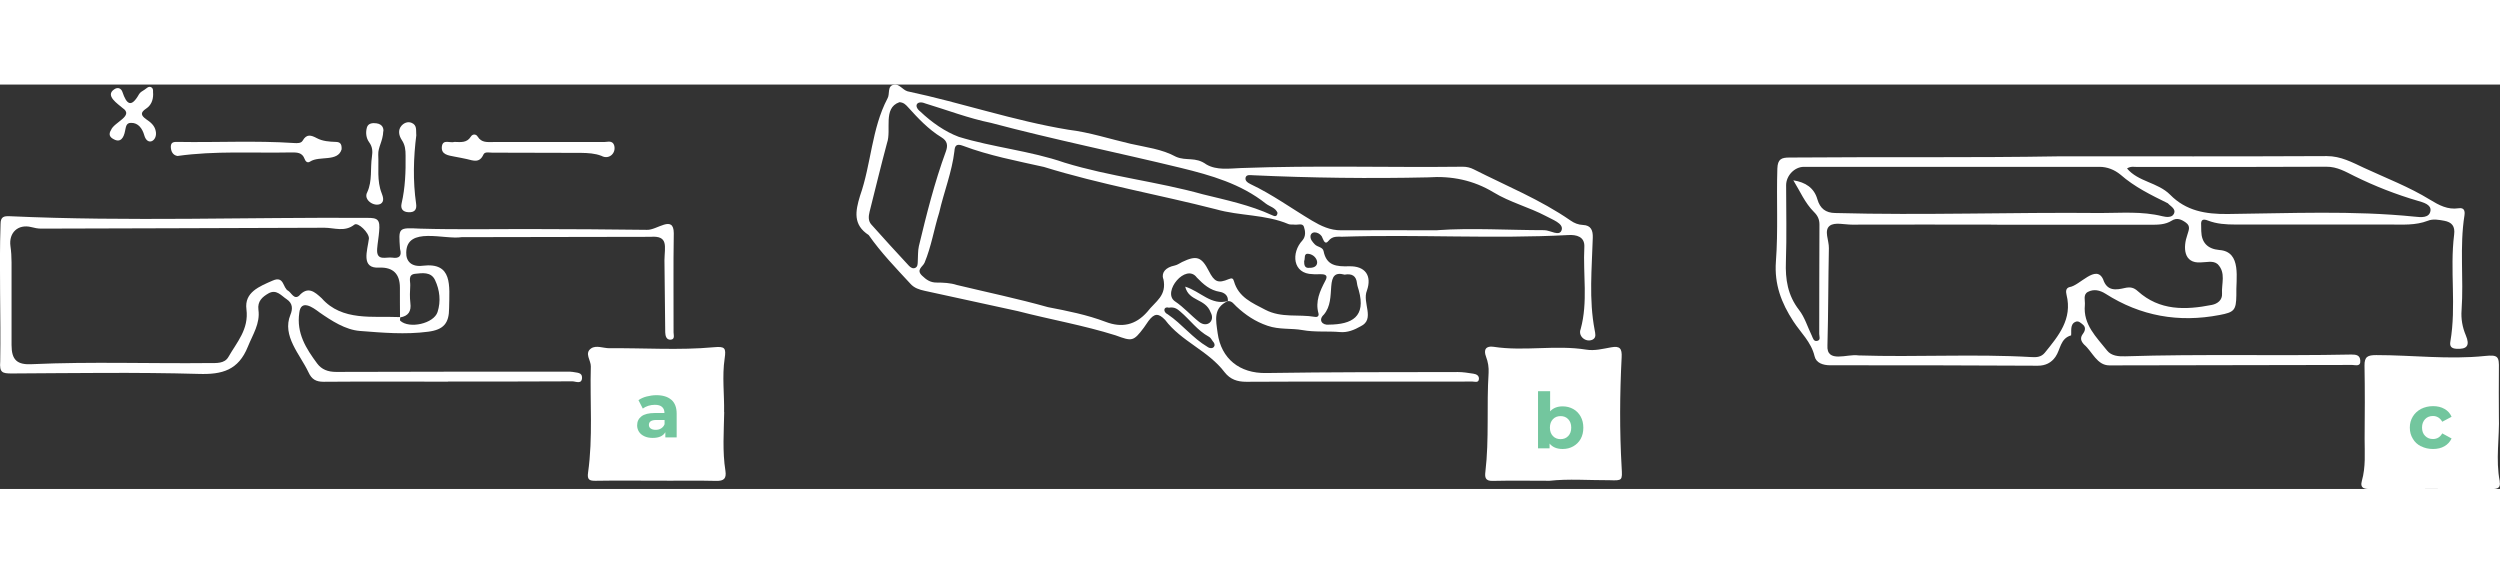
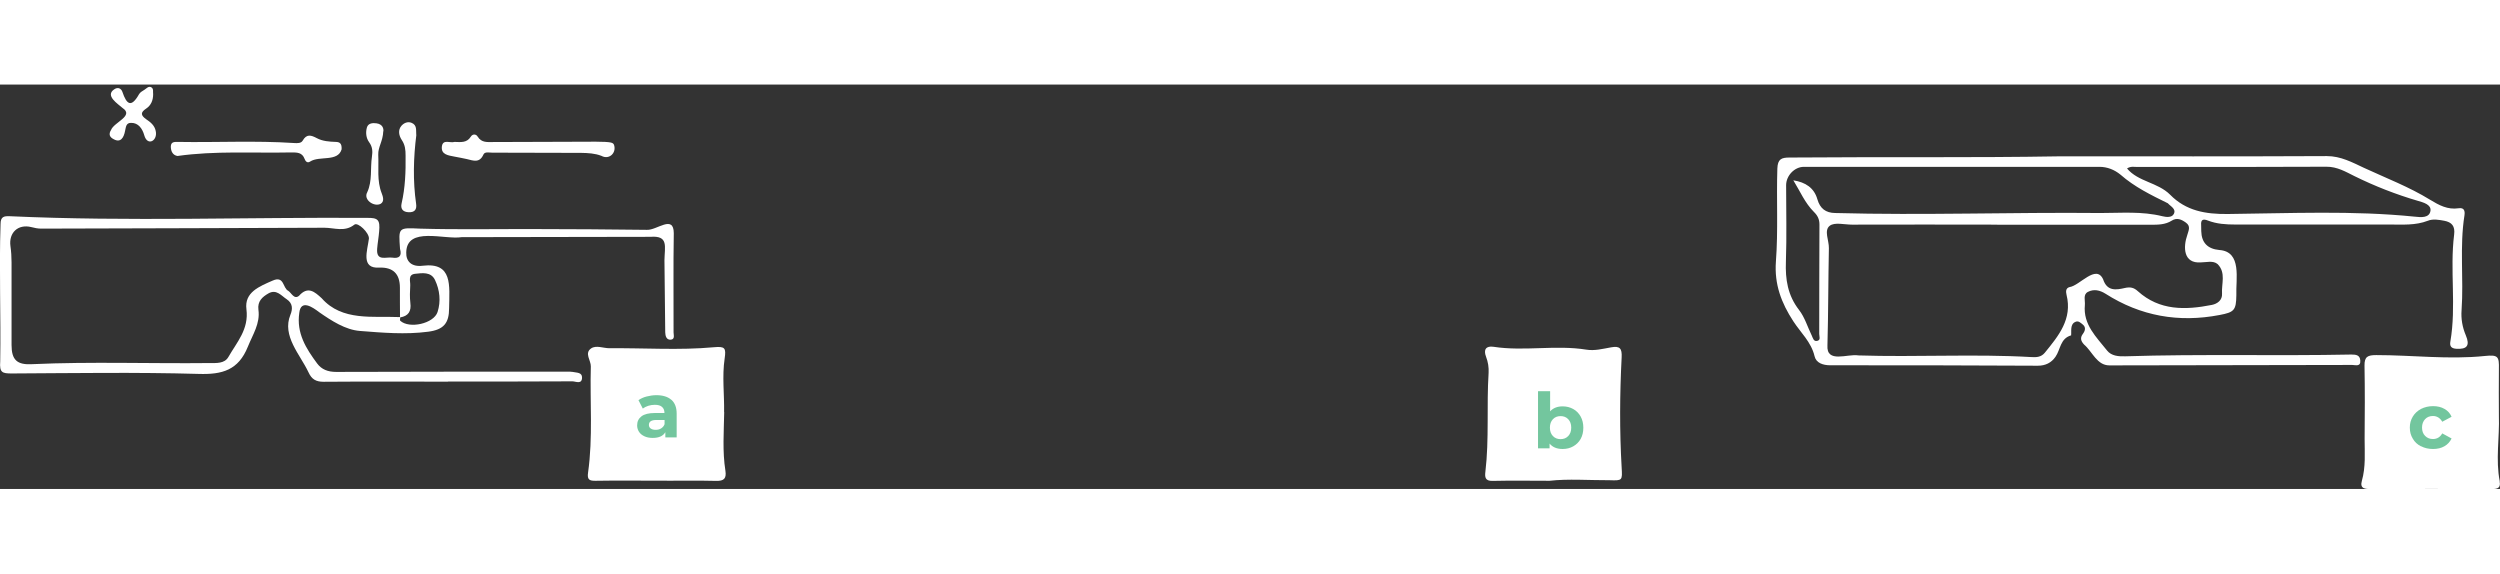
<svg xmlns="http://www.w3.org/2000/svg" width="340" height="78" viewBox="0 0 340 55" fill="none">
  <rect x="0" y="0" width="340" height="55" fill="#333333" stroke="none" />
  <g clip-path="url(#clip0_212_226)">
    <path d="M280.205 9.759C292.288 9.759 304.371 9.789 316.454 9.729C318.357 9.729 319.912 10.587 321.498 11.325C324.519 12.726 327.645 13.916 330.485 15.663C331.723 16.416 332.886 17.048 334.382 16.822C335.107 16.717 335.258 17.154 335.167 17.786C334.487 22.063 335.076 26.386 334.774 30.678C334.684 31.852 334.88 32.982 335.348 34.096C335.952 35.512 335.499 36.024 334.064 35.934C333.339 35.889 333.143 35.557 333.249 34.955C334.08 30.121 333.158 25.241 333.762 20.407C333.913 19.247 333.445 18.72 332.418 18.524C331.678 18.389 330.878 18.238 330.183 18.524C328.506 19.172 326.769 19.036 325.032 19.036C318.024 19.036 311.016 19.036 304.008 19.036C302.739 19.036 301.471 18.961 300.277 18.494C299.628 18.238 299.296 18.358 299.356 19.096C299.371 19.383 299.356 19.654 299.371 19.94C299.411 21.496 300.227 22.349 301.818 22.5C304.944 22.711 304.053 26.476 304.144 28.66C304.114 30.708 303.842 30.964 301.863 31.34C296.305 32.41 291.125 31.491 286.352 28.449C285.566 27.952 284.751 27.786 283.965 28.193C283.256 28.554 283.603 29.368 283.542 29.985C283.286 32.651 285.113 34.337 286.563 36.175C287.152 36.913 288.119 36.988 289.04 36.958C299.281 36.627 309.536 36.928 319.776 36.717C320.411 36.717 320.939 36.777 321 37.515C321.075 38.419 320.335 38.133 319.897 38.133C308.887 38.163 297.891 38.163 286.88 38.193C285.174 38.193 284.57 36.325 283.437 35.361C282.984 34.88 282.863 34.443 283.286 33.886C283.588 33.479 283.709 32.997 283.256 32.636C282.984 32.425 282.682 32.078 282.259 32.274C281.488 32.59 281.745 33.584 281.67 34.111C280.174 34.533 280.235 36.054 279.54 37.033C278.981 37.831 278.196 38.238 277.139 38.238C267.729 38.193 258.334 38.163 248.925 38.178C247.913 38.178 246.991 37.861 246.78 36.943C246.327 35.015 244.892 33.735 243.895 32.199C242.264 29.699 241.297 27.169 241.524 24.066C241.841 19.88 241.584 15.648 241.72 11.431C241.766 10.121 242.279 9.925 243.382 9.925C255.601 9.819 268.152 9.97 280.205 9.759ZM271.626 19.051C265.071 19.021 258.455 19.051 251.87 19.051C250.843 19.051 249.514 18.69 248.849 19.202C248.019 19.834 248.759 21.205 248.728 22.259C248.638 26.657 248.653 31.054 248.532 35.452C248.366 37.967 251.266 36.581 252.746 36.837C260.6 37.093 268.454 36.611 276.293 37.063C276.972 37.108 277.607 37.063 278.09 36.476C279.963 34.172 281.866 31.898 281.05 28.599C280.945 28.163 280.93 27.681 281.458 27.545C282.848 27.349 285.053 24.398 286.02 26.476C286.563 28.148 287.802 27.937 288.98 27.666C289.72 27.5 290.203 27.605 290.747 28.102C293.707 30.768 297.211 30.678 300.806 29.97C301.576 29.819 302.256 29.307 302.196 28.434C302.105 27.093 302.754 25.602 301.607 24.428C300.987 23.886 300.051 24.187 299.296 24.187C296.94 24.352 296.879 22.124 297.483 20.422C297.649 19.834 297.967 19.277 297.287 18.78C296.683 18.343 296.063 18.057 295.354 18.509C294.478 19.066 293.481 19.066 292.499 19.066C285.536 19.066 278.573 19.066 271.611 19.066L271.626 19.051ZM243.91 13.027C245.542 13.283 246.72 14.051 247.158 15.587C247.52 16.852 248.29 17.455 249.589 17.47C261.597 17.801 273.65 17.349 285.687 17.47C288.481 17.47 291.306 17.214 294.085 17.907C294.583 18.027 295.369 18.133 295.641 17.59C295.988 16.913 295.203 16.566 294.825 16.145C292.559 15.03 290.294 13.931 288.376 12.244C287.56 11.581 286.593 11.19 285.521 11.19C272.124 11.19 258.727 11.19 245.33 11.19C244.046 11.19 242.913 12.395 242.913 13.69C242.913 17.154 243.004 20.618 242.883 24.081C242.793 26.491 243.125 28.66 244.666 30.648C245.451 31.657 245.828 32.967 246.402 34.142C246.553 34.458 246.644 34.97 247.127 34.864C247.656 34.759 247.414 34.247 247.414 33.916C247.429 28.961 247.414 23.991 247.445 19.036C247.445 18.313 247.188 17.801 246.689 17.319C245.466 16.099 244.801 14.488 243.895 13.027H243.91ZM289.267 11.401C290.792 13.238 293.451 13.283 295.142 14.985C297.302 17.184 299.96 17.636 302.966 17.605C311.454 17.515 319.942 17.108 328.416 17.967C329.231 18.057 330.394 18.178 330.545 17.169C330.666 16.31 329.548 16.024 328.823 15.813C325.848 14.94 322.993 13.825 320.214 12.455C319.021 11.868 317.858 11.16 316.393 11.175C307.799 11.22 299.205 11.205 290.611 11.205C290.203 11.205 289.78 11.084 289.267 11.416V11.401Z" fill="white" />
    <path d="M60.943 40.406C55.294 40.406 49.661 40.376 44.012 40.421C42.97 40.421 42.396 40.09 41.958 39.141C40.825 36.717 38.318 34.187 39.496 31.31C39.828 30.512 39.813 29.744 38.998 29.202C38.242 28.705 37.593 27.786 36.505 28.403C35.675 28.885 34.995 29.473 35.146 30.632C35.403 32.5 34.376 33.991 33.711 35.647C32.427 38.84 30.237 39.458 27.005 39.352C18.547 39.111 10.074 39.247 1.601 39.292C0.317 39.292 -0.091 39.187 0.03 37.65C0.136 31.461 -0.136 25.211 0.075 18.991C0.075 17.952 0.528 17.876 1.344 17.906C17.52 18.644 33.711 18.027 49.902 18.132C51.443 18.102 51.7 18.418 51.564 19.97C51.503 20.768 51.352 21.551 51.292 22.334C51.156 24.096 52.531 23.403 53.361 23.539C54.313 23.689 54.675 23.298 54.403 22.349C54.207 19.473 54.116 19.442 57.092 19.593C62.212 19.744 67.347 19.638 72.467 19.653C77.648 19.668 82.814 19.683 87.979 19.759C89.338 19.834 91.619 17.65 91.634 20.211C91.558 24.699 91.619 29.202 91.604 33.69C91.604 34.051 91.83 34.653 91.211 34.699C90.622 34.729 90.486 34.187 90.471 33.69C90.426 30.421 90.395 27.138 90.365 23.87C90.395 22.018 90.954 20.512 88.462 20.708C79.898 20.708 71.35 20.753 62.786 20.753C60.445 21.129 55.31 19.247 55.249 22.831C55.204 24.051 55.974 24.834 57.5 24.638C61.578 24.156 61.124 27.304 61.079 30.406C61.079 32.47 60.324 33.343 58.225 33.614C55.128 34.021 52.017 33.75 48.951 33.509C46.987 33.358 45.099 32.138 43.393 30.948C42.547 30.301 40.916 29.156 40.704 31.039C40.297 33.81 41.626 35.903 43.136 37.937C43.74 38.75 44.601 39.081 45.719 39.081C56.201 39.036 66.698 39.051 77.18 39.051C77.421 39.051 77.663 39.036 77.89 39.081C78.403 39.202 79.189 39.111 79.158 39.879C79.128 40.813 78.282 40.361 77.844 40.361C72.195 40.391 66.562 40.391 60.913 40.391L60.943 40.406ZM54.434 31.626C54.434 31.792 54.358 32.048 54.434 32.123C55.672 33.253 58.995 32.515 59.508 30.933C59.977 29.473 59.81 27.952 59.161 26.581C58.617 25.436 57.424 25.632 56.442 25.738C55.446 25.858 55.823 26.732 55.793 27.319C55.748 28.102 55.717 28.915 55.808 29.698C55.959 30.843 55.536 31.491 54.403 31.671C54.403 30.331 54.373 28.976 54.388 27.635C54.388 25.748 53.462 24.834 51.609 24.894C49.011 25.075 49.978 22.56 50.174 20.949C50.22 20.165 48.679 18.674 48.196 19.051C46.882 20.09 45.462 19.473 44.118 19.473C31.279 19.533 18.456 19.548 5.618 19.593C5.15 19.593 4.697 19.503 4.244 19.382C2.447 18.945 1.178 20.15 1.419 21.958C1.525 22.695 1.571 23.449 1.571 24.186C1.571 27.936 1.571 31.671 1.571 35.421C1.571 37.455 2.326 38.147 4.38 38.027C12.4 37.665 20.45 37.967 28.485 37.876C29.422 37.876 30.524 37.967 31.053 37.063C32.201 35.045 33.862 33.298 33.515 30.557C33.213 28.253 35.267 27.455 37.094 26.656C38.68 25.964 38.439 27.695 39.209 28.057C39.632 28.328 40.01 29.292 40.674 28.72C41.882 27.364 42.804 28.192 43.755 29.066C46.534 32.214 50.703 31.461 54.449 31.626H54.434Z" fill="white" />
    <path d="M46.459 8.81C45.946 10.557 43.438 9.653 42.185 10.467C41.792 10.738 41.535 10.421 41.429 10.12C41.097 9.202 40.372 9.232 39.587 9.232C34.437 9.337 29.226 8.991 24.136 9.714C23.501 9.608 23.245 9.081 23.23 8.464C23.23 7.756 23.728 7.801 24.211 7.801C29.467 7.891 34.739 7.605 39.995 7.952C40.448 7.982 40.946 7.997 41.158 7.635C41.701 6.687 42.29 6.867 43.091 7.289C43.876 7.711 44.798 7.771 45.689 7.801C46.187 7.816 46.504 7.997 46.459 8.795V8.81Z" fill="white" />
-     <path d="M61.834 7.801C62.695 7.831 63.496 7.937 64.025 7.093C64.281 6.671 64.765 6.732 64.961 7.078C65.49 7.937 66.29 7.816 67.076 7.816C72.105 7.816 77.119 7.816 82.149 7.816C82.617 7.816 83.252 7.56 83.508 8.208C83.871 9.292 82.844 10.271 81.802 9.699C80.91 9.352 79.974 9.307 79.038 9.292C75.005 9.277 70.957 9.262 66.924 9.262C66.517 9.262 65.943 9.096 65.746 9.518C65.218 10.708 64.372 10.346 63.496 10.135C62.952 10 62.393 9.924 61.834 9.804C61.004 9.638 59.947 9.548 60.097 8.403C60.233 7.379 61.261 7.997 61.804 7.801H61.834Z" fill="white" />
+     <path d="M61.834 7.801C62.695 7.831 63.496 7.937 64.025 7.093C64.281 6.671 64.765 6.732 64.961 7.078C65.49 7.937 66.29 7.816 67.076 7.816C82.617 7.816 83.252 7.56 83.508 8.208C83.871 9.292 82.844 10.271 81.802 9.699C80.91 9.352 79.974 9.307 79.038 9.292C75.005 9.277 70.957 9.262 66.924 9.262C66.517 9.262 65.943 9.096 65.746 9.518C65.218 10.708 64.372 10.346 63.496 10.135C62.952 10 62.393 9.924 61.834 9.804C61.004 9.638 59.947 9.548 60.097 8.403C60.233 7.379 61.261 7.997 61.804 7.801H61.834Z" fill="white" />
    <path d="M20.828 1.31C20.828 2.139 20.541 2.831 19.877 3.268C19.076 3.795 19.137 4.187 19.877 4.714C20.451 5.105 21.025 5.542 21.176 6.31C21.478 7.636 20.058 8.449 19.62 6.898C19.378 6.024 18.82 5.181 17.823 5.211C17.113 5.196 17.128 5.828 17.007 6.31C16.841 7.214 16.403 7.967 15.451 7.425C14.908 7.154 14.742 6.747 15.104 6.175C15.497 5.12 18.276 4.262 16.675 3.193C16.01 2.605 14.273 1.521 15.512 0.663C16.056 0.271 16.494 0.557 16.645 0.994C17.219 2.711 17.853 3.193 18.91 1.31C19.061 1.039 19.394 0.873 19.666 0.693C19.922 0.527 20.194 0.196 20.526 0.346C20.949 0.542 20.768 0.994 20.828 1.31Z" fill="white" />
    <path d="M56.624 6.837C56.231 9.925 56.141 13.087 56.594 16.235C56.7 16.973 56.413 17.395 55.582 17.364C54.796 17.334 54.449 16.913 54.615 16.175C55.114 14.021 55.189 11.852 55.159 9.654C55.159 8.886 55.099 8.223 54.645 7.545C54.253 6.958 54.087 6.19 54.6 5.602C54.902 5.256 55.431 4.97 55.99 5.211C56.73 5.527 56.563 6.19 56.609 6.837H56.624Z" fill="white" />
    <path d="M52.123 6.355C52.078 7.711 51.398 8.509 51.443 9.548C51.534 11.295 51.232 13.072 51.912 14.789C52.078 15.226 52.304 15.874 51.791 16.205C50.915 16.702 49.359 15.678 49.948 14.639C50.658 13.087 50.341 11.431 50.583 9.819C50.688 9.112 50.673 8.479 50.205 7.846C49.782 7.274 49.706 6.506 49.903 5.828C50.069 5.256 50.673 5.196 51.202 5.271C52.063 5.392 52.184 6.009 52.138 6.371L52.123 6.355Z" fill="white" />
-     <path d="M167.017 29.428C164.933 30.377 165.371 32.063 165.597 33.795C166.081 37.304 168.603 39.292 172.183 39.232C180.882 39.096 189.582 39.111 198.282 39.096C198.977 39.096 199.687 39.217 200.381 39.322C200.774 39.383 201.152 39.563 201.136 40.015C201.106 40.618 200.578 40.392 200.26 40.392C190.005 40.422 179.75 40.361 169.494 40.422C168.271 40.422 167.319 40.105 166.549 39.127C164.329 36.19 160.658 34.94 158.453 32.003C157.547 31.069 157.003 31.084 156.203 32.139C155.976 32.44 155.795 32.756 155.569 33.057C154.134 34.97 153.952 34.925 151.732 34.111C147.382 32.741 142.851 31.958 138.426 30.813C134.212 29.91 129.998 28.961 125.784 28.057C125.029 27.892 124.334 27.681 123.805 27.078C121.827 24.94 119.803 22.846 118.141 20.467C115.982 19.066 116.329 17.229 116.963 15.136C118.489 10.813 118.534 6.009 120.694 1.898C121.072 1.28 120.603 0.196 121.585 0.015C122.31 -0.12 122.748 0.723 123.428 0.919C130.753 2.47 137.882 4.925 145.313 6.145C148.183 6.491 150.962 7.41 153.771 8.057C155.81 8.524 158.015 8.765 159.934 9.819C161.353 10.437 162.562 9.774 164.057 10.858C165.461 11.687 167.183 11.416 168.754 11.355C178.813 10.979 188.887 11.295 198.946 11.175C199.49 11.175 199.973 11.295 200.442 11.536C204.867 13.78 209.489 15.648 213.597 18.494C214.111 18.855 214.654 19.066 215.289 19.096C216.391 19.142 216.648 19.849 216.618 20.828C216.497 25.015 216.074 29.217 216.875 33.389C216.95 33.825 217.131 34.383 216.633 34.669C215.727 35.151 214.564 34.247 214.971 33.253C215.983 29.563 215.274 25.813 215.47 22.078C215.545 20.663 214.367 20.407 213.31 20.467C203.07 21.009 192.814 20.361 182.574 20.693C181.894 20.708 181.23 20.557 180.671 21.265C180.188 21.868 180.006 21.145 179.84 20.828C179.644 20.181 178.481 19.744 178.239 20.512C178.149 21.039 178.496 21.386 178.813 21.732C179.161 22.108 179.886 22.078 180.006 22.651C180.399 24.654 181.773 24.759 183.465 24.714C185.685 24.654 186.607 25.994 185.897 28.027C185.232 29.669 187.06 31.913 185.051 32.877C184.175 33.374 183.269 33.75 182.242 33.66C180.55 33.509 178.858 33.705 177.122 33.389C175.611 33.118 173.995 33.358 172.379 32.801C170.702 32.229 169.373 31.325 168.135 30.166C167.803 29.865 167.546 29.398 166.987 29.458C167.078 28.66 166.458 28.283 165.915 28.193C164.555 27.982 163.664 27.169 162.773 26.25C161.293 24.217 158 28.223 159.782 29.473C161.006 30.286 161.942 31.386 163.075 32.274C164.163 33.133 165.295 32.154 164.646 30.979C163.921 29.051 161.686 29.533 161.187 27.485C163.287 28.133 164.736 30.105 167.017 29.428ZM158.181 26.386C157.97 25.542 158.514 24.865 159.767 24.608C160.13 24.533 160.447 24.292 160.779 24.127C162.743 23.193 163.407 23.419 164.404 25.361C165.159 26.837 165.643 27.078 167.108 26.461C167.561 26.265 167.712 26.371 167.818 26.747C168.437 28.931 170.28 29.684 172.092 30.633C174.297 31.777 176.608 31.205 178.843 31.596C179.191 31.657 179.402 31.461 179.312 31.115C178.858 29.488 179.508 28.087 180.233 26.702C180.958 25.422 179.251 25.904 178.526 25.783C175.777 25.753 175.581 22.861 177.122 21.205C177.62 20.633 177.529 19.925 177.333 19.337C177.152 18.81 176.502 19.111 176.064 19.051C175.792 19.006 175.475 19.081 175.234 18.976C172.077 17.636 168.618 17.892 165.356 16.958C157.592 14.97 149.663 13.584 141.975 11.205C138.275 10.377 134.529 9.669 130.965 8.328C130.058 7.982 129.847 8.343 129.802 9.051C129.469 11.883 128.367 14.624 127.732 17.41C127.022 19.669 126.66 22.033 125.739 24.232C125.497 24.789 124.545 25.181 125.406 25.994C125.965 26.536 126.524 26.928 127.355 26.928C128.291 26.928 129.273 26.973 130.134 27.259C134.257 28.253 138.396 29.111 142.519 30.271C145.177 30.783 147.835 31.31 150.373 32.274C152.593 33.118 154.436 32.711 156.022 30.919C157.17 29.428 158.725 28.75 158.212 26.386H158.181ZM195.503 19.804C200.064 19.473 205.245 19.804 210.017 19.804C210.848 19.804 212.102 20.723 212.389 19.774C212.661 18.871 211.075 18.358 210.259 17.892C207.948 16.672 205.366 16.024 203.115 14.654C200.396 13.012 197.436 12.395 194.219 12.621C186.305 12.801 178.33 12.696 170.4 12.334C170.053 12.319 169.524 12.214 169.404 12.636C169.283 13.102 169.706 13.358 170.098 13.554C173.028 14.94 175.656 16.852 178.436 18.509C179.629 19.217 180.897 19.834 182.378 19.819C186.743 19.789 191.123 19.819 195.488 19.819L195.503 19.804ZM122.295 2.41C120.045 3.208 121.268 6.175 120.634 7.952C119.803 11.054 119.048 14.187 118.262 17.304C118.111 17.922 118.066 18.554 118.504 19.036C120.18 20.919 121.887 22.786 123.609 24.639C123.836 24.88 124.153 25.09 124.485 24.925C124.817 24.759 124.802 24.383 124.817 24.051C124.863 23.358 124.817 22.636 124.968 21.973C126.011 17.636 127.098 13.298 128.639 9.096C128.941 8.268 128.835 7.666 128.05 7.184C126.267 6.099 124.863 4.593 123.473 3.057C123.186 2.741 122.899 2.425 122.295 2.395V2.41ZM173.753 17.47C173.482 16.732 172.696 16.611 172.152 16.19C168.769 13.494 164.676 12.334 160.628 11.341C152.019 9.247 143.319 7.485 134.771 5.211C131.735 4.593 128.805 3.464 125.814 2.56C124.712 2.109 124.183 2.907 125.165 3.675C126.705 5.136 128.533 6.416 130.391 7.109C135.027 8.539 140.117 9.006 144.769 10.618C150.947 12.515 157.381 13.193 163.589 14.925C166.76 15.708 170.008 16.386 173.013 17.771C173.331 17.922 173.663 18.027 173.738 17.485L173.753 17.47ZM182.831 25.843C181.517 25.497 181.154 26.099 181.049 27.44C180.943 28.75 180.988 30.181 180.037 31.295C179.266 32.003 179.795 32.756 180.731 32.651C183.903 32.621 185.791 31.566 184.794 27.982C184.704 27.666 184.583 27.349 184.553 27.033C184.447 26.024 183.888 25.663 182.831 25.858V25.843ZM158.967 30.346C158.257 30.121 158.106 30.919 158.816 31.25C160.749 32.56 162.184 34.473 164.223 35.678C164.903 36.16 165.537 35.542 164.948 34.925C164.782 34.699 164.646 34.413 164.404 34.292C162.849 33.449 161.852 32.003 160.538 30.889C160.13 30.542 159.752 30.211 158.967 30.346ZM177.363 23.976C177.363 24.488 177.393 25 178.073 24.925C179.719 24.97 179.251 23.238 178.013 23.027C177.257 22.892 177.529 23.63 177.378 23.976H177.363Z" fill="white" />
    <path d="M98.477 44.548C98.522 42.124 98.19 39.684 98.552 37.259C98.764 35.813 98.598 35.588 97.102 35.723C92.36 36.16 87.617 35.813 82.875 35.859C82.029 35.859 81.077 35.407 80.382 35.889C79.446 36.551 80.382 37.515 80.352 38.344C80.216 43.163 80.654 47.982 79.975 52.786C79.839 53.735 80.156 53.901 81.002 53.886C83.736 53.841 86.454 53.871 89.188 53.871C91.891 53.901 94.656 53.825 97.374 53.901C98.477 53.931 98.809 53.569 98.658 52.53C98.235 49.88 98.447 47.199 98.492 44.548H98.477Z" fill="white" />
    <path d="M91.273 45.437C90.805 46.13 90.472 46.973 89.536 47.093C88.916 47.169 88.796 46.612 88.811 46.145C88.826 45.422 89.128 44.865 89.974 44.925C90.442 44.955 91.016 44.789 91.273 45.452V45.437Z" fill="white" />
    <path d="M91.317 42.877C91.786 43.298 92.027 43.916 92.027 44.759V47.982H90.487V47.274C90.185 47.801 89.611 48.057 88.765 48.057C88.327 48.057 87.949 47.982 87.632 47.831C87.315 47.681 87.073 47.485 86.907 47.229C86.741 46.973 86.65 46.672 86.65 46.356C86.65 45.828 86.847 45.422 87.239 45.121C87.632 44.819 88.251 44.669 89.067 44.669H90.366C90.366 44.307 90.26 44.036 90.034 43.84C89.822 43.645 89.49 43.554 89.052 43.554C88.75 43.554 88.448 43.6 88.161 43.69C87.874 43.78 87.617 43.916 87.421 44.066L86.832 42.922C87.134 42.711 87.511 42.53 87.934 42.425C88.357 42.319 88.81 42.244 89.263 42.244C90.139 42.244 90.819 42.455 91.287 42.862L91.317 42.877ZM89.913 46.762C90.124 46.627 90.29 46.446 90.381 46.19V45.618H89.263C88.584 45.618 88.251 45.843 88.251 46.28C88.251 46.491 88.327 46.657 88.493 46.777C88.659 46.898 88.886 46.958 89.173 46.958C89.46 46.958 89.701 46.898 89.913 46.762Z" fill="#73C69E" />
    <path d="M220.544 37.093C220.605 35.904 220.318 35.512 219.109 35.738C217.992 35.934 216.874 36.235 215.756 36.054C211.557 35.377 207.313 36.31 203.114 35.663C202.103 35.512 201.725 36.039 202.103 37.018C202.374 37.726 202.495 38.479 202.45 39.217C202.163 43.69 202.541 48.193 202.012 52.666C201.921 53.389 201.982 53.931 202.994 53.901C205.576 53.84 208.159 53.886 210.742 53.886C213.219 53.599 216.255 53.825 218.913 53.81C220.65 53.87 220.65 53.855 220.544 52.078C220.257 47.093 220.287 42.093 220.544 37.093Z" fill="white" />
    <path d="M210.122 45.813C210.153 45.271 210.198 44.955 210.183 44.624C209.986 43.057 212.614 42.937 212.463 44.533C212.403 45.708 212.917 47.666 211.089 47.5C209.941 47.5 210.137 46.446 210.122 45.813Z" fill="white" />
    <path d="M213.959 44.126C214.397 44.367 214.729 44.714 214.971 45.151C215.212 45.587 215.333 46.099 215.333 46.672C215.333 47.244 215.212 47.756 214.971 48.193C214.729 48.629 214.382 48.961 213.959 49.202C213.536 49.443 213.053 49.563 212.524 49.563C211.739 49.563 211.149 49.322 210.742 48.825V49.473H209.171V41.702H210.817V44.443C211.225 43.991 211.799 43.765 212.524 43.765C213.053 43.765 213.521 43.885 213.959 44.126ZM213.279 47.801C213.551 47.515 213.687 47.138 213.687 46.657C213.687 46.175 213.551 45.798 213.279 45.512C213.007 45.226 212.66 45.09 212.237 45.09C211.814 45.09 211.467 45.226 211.195 45.512C210.923 45.798 210.787 46.175 210.787 46.657C210.787 47.138 210.923 47.515 211.195 47.801C211.467 48.087 211.814 48.223 212.237 48.223C212.66 48.223 213.007 48.087 213.279 47.801Z" fill="#73C69E" />
    <path d="M339.969 53.976C339.38 51.009 339.954 47.997 339.849 45.015C339.849 42.906 339.818 40.798 339.849 38.705C339.894 36.958 339.728 36.732 337.946 36.913C333.022 37.425 328.098 36.792 323.174 36.792C322.011 36.792 321.558 37.003 321.573 38.208C321.634 41.521 321.618 44.849 321.588 48.178C321.588 50.09 321.754 52.003 321.211 53.9C320.909 54.97 321.664 55.015 322.449 55.015C327.932 55 333.43 54.985 338.912 55.015C339.698 55.015 340.121 54.819 339.954 53.991L339.969 53.976Z" fill="white" />
    <path d="M329.261 49.202C328.778 48.961 328.4 48.614 328.143 48.163C327.871 47.726 327.735 47.229 327.735 46.657C327.735 46.084 327.871 45.602 328.143 45.151C328.415 44.699 328.793 44.367 329.261 44.111C329.744 43.87 330.288 43.735 330.892 43.735C331.496 43.735 332.01 43.855 332.448 44.111C332.886 44.352 333.218 44.714 333.414 45.181L332.146 45.858C331.859 45.346 331.421 45.075 330.877 45.075C330.454 45.075 330.092 45.211 329.82 45.497C329.548 45.783 329.397 46.16 329.397 46.642C329.397 47.123 329.533 47.5 329.82 47.786C330.107 48.072 330.454 48.208 330.877 48.208C331.436 48.208 331.859 47.952 332.146 47.44L333.414 48.133C333.203 48.584 332.886 48.931 332.448 49.187C332.01 49.443 331.481 49.563 330.892 49.563C330.303 49.563 329.744 49.443 329.261 49.187V49.202Z" fill="#73C69E" />
  </g>
  <defs>
    <clipPath id="clip0_212_226">
      <rect width="340" height="55" fill="white" />
    </clipPath>
  </defs>
</svg>